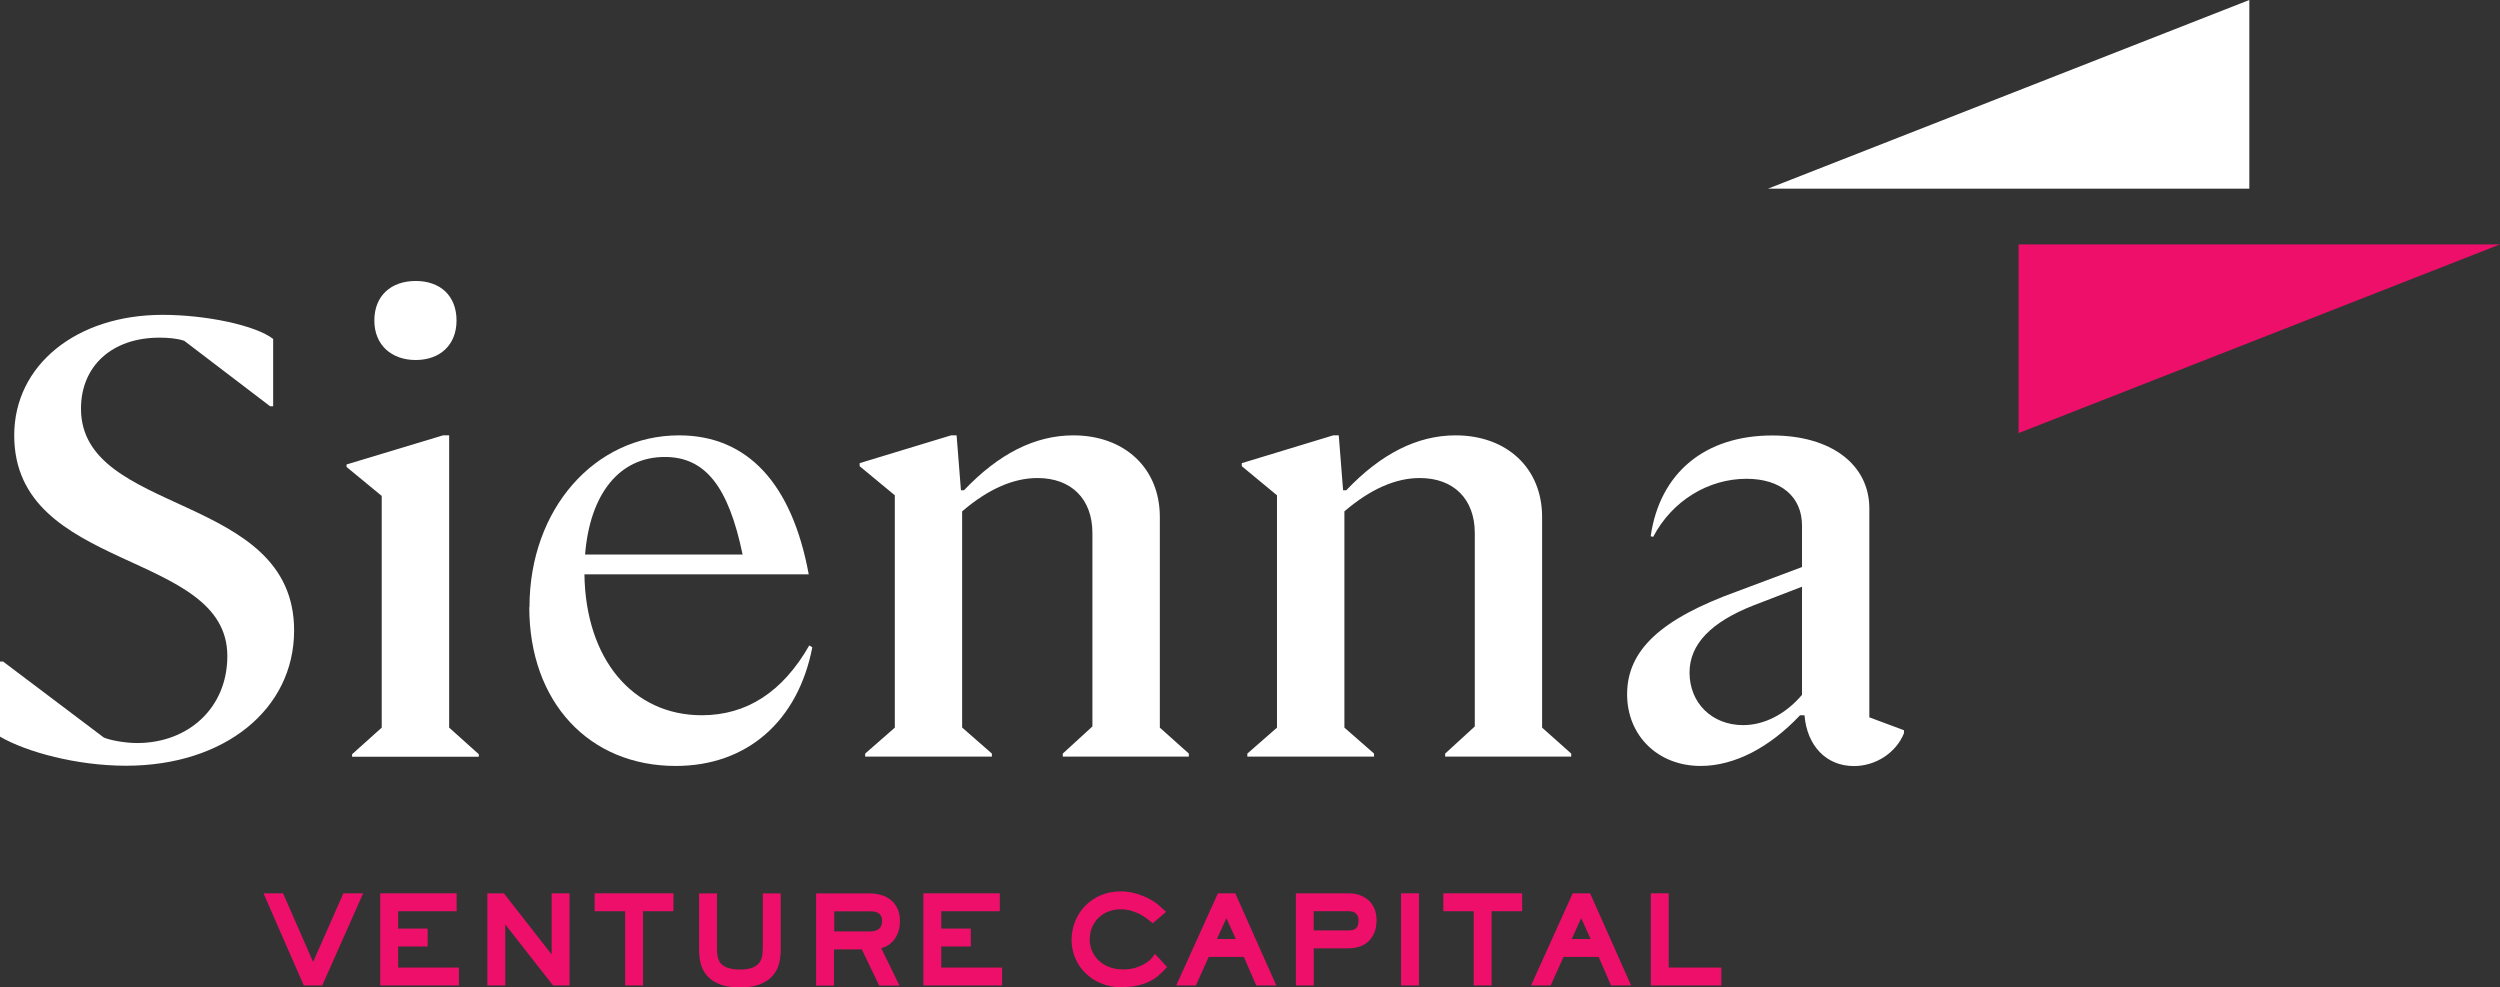
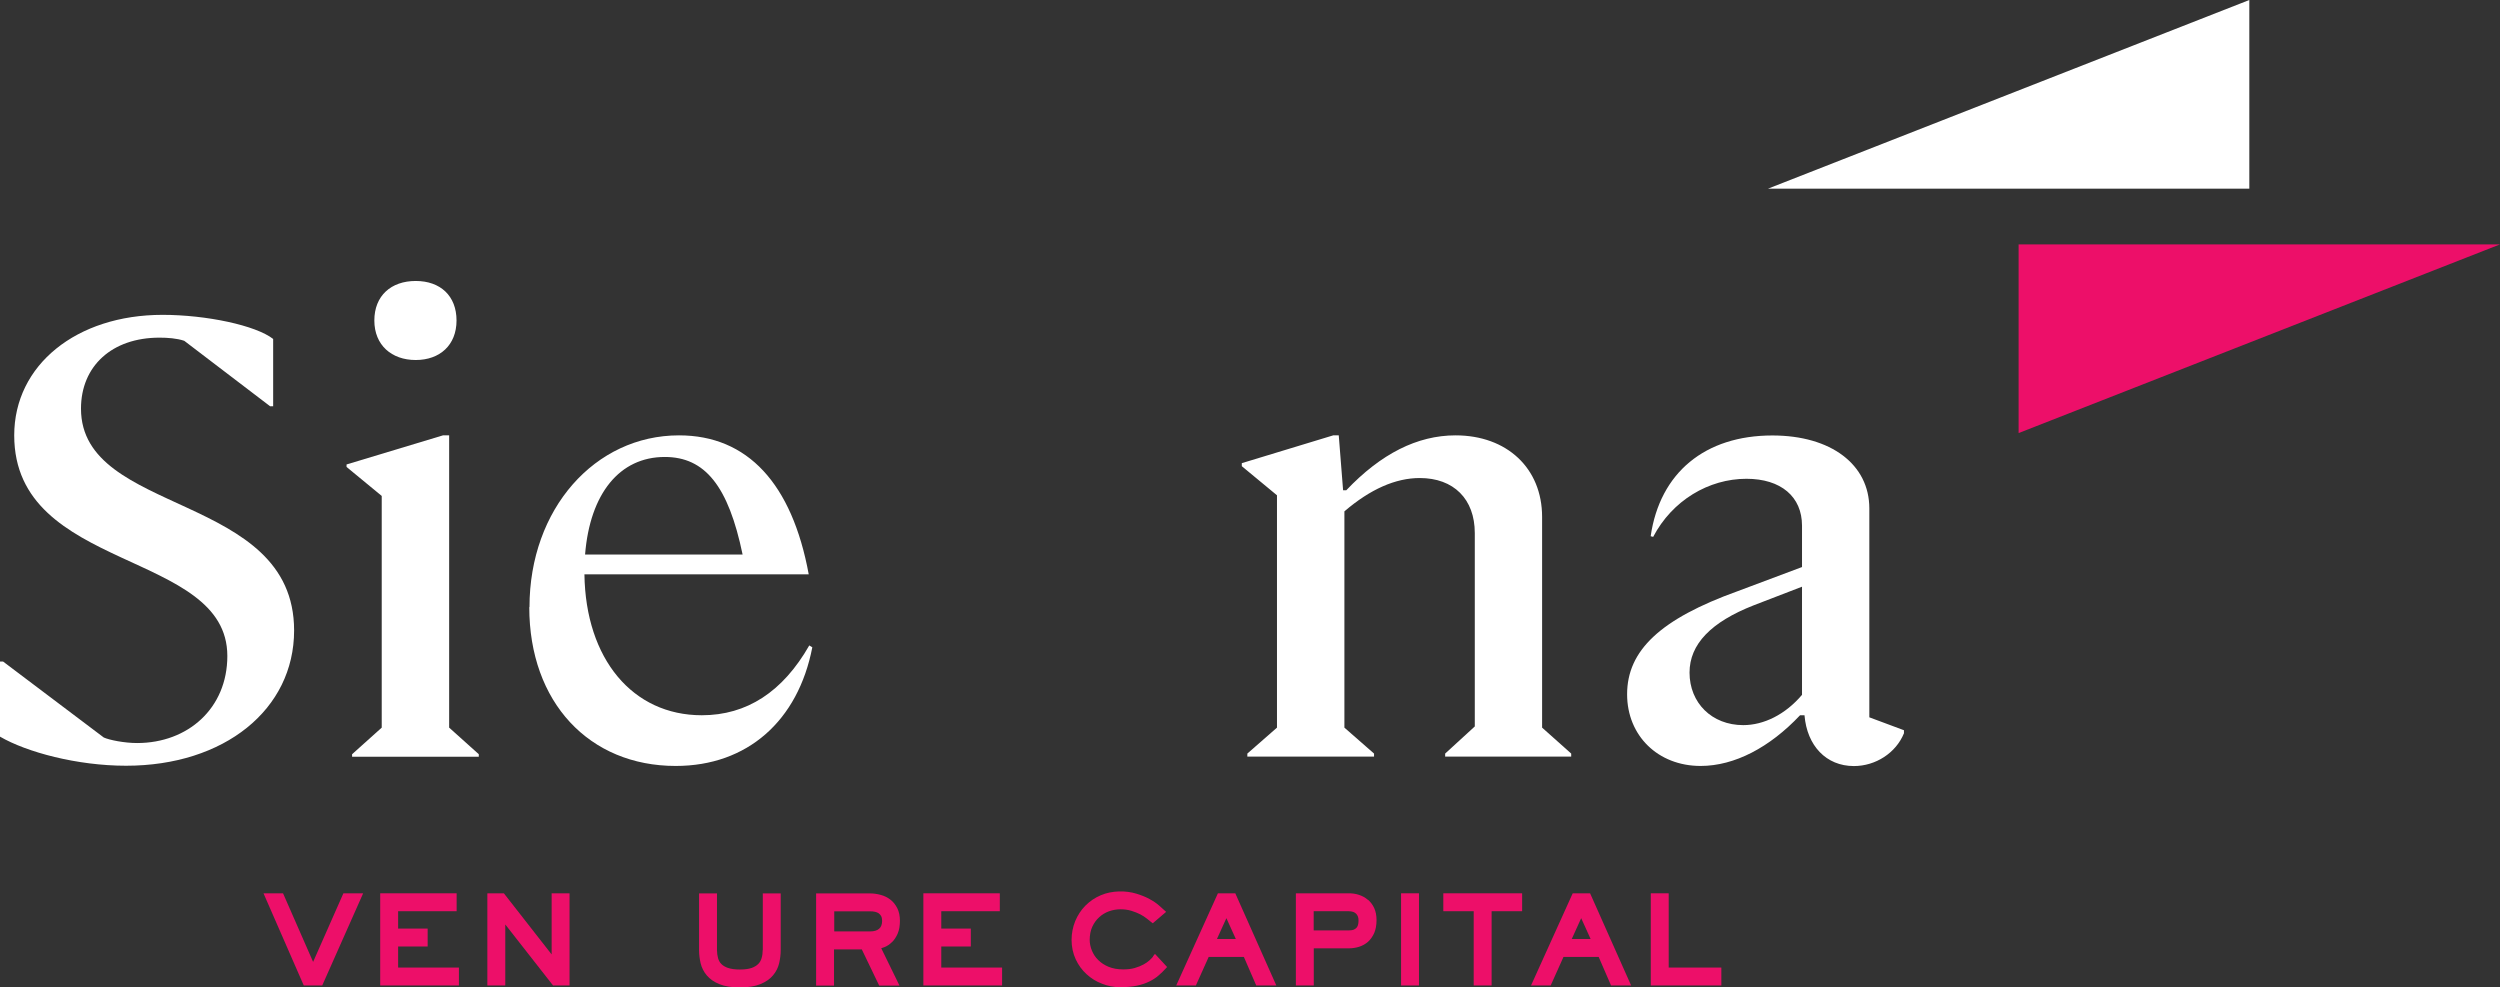
<svg xmlns="http://www.w3.org/2000/svg" id="Layer_1" viewBox="0 0 230.27 90.94">
  <rect x="0" y="0" width="230.27" height="90.94" fill="#333333" stroke="none" />
  <defs>
    <style>.cls-1{fill:#fff;}.cls-2{fill:#ed0f69;}</style>
  </defs>
  <g>
-     <path class="cls-1" d="M0,67.87v-6.94H.28l9.28,7c.51,.23,1.88,.51,3.07,.51,4.67,0,8.31-3.19,8.31-8.02,0-9.79-19.63-7.68-19.63-20.32,0-6.49,5.75-11.1,13.66-11.1,4.04,0,8.59,.97,10.19,2.22v6.2h-.28l-7.91-6.03c-.68-.23-1.54-.29-2.28-.29-4.38,0-7.23,2.62-7.23,6.54,0,9.9,19.63,7.68,19.63,20.43,0,7.28-6.43,12.46-15.48,12.46-4.5,0-9.16-1.25-11.61-2.68Z" />
+     <path class="cls-1" d="M0,67.87v-6.94H.28l9.28,7c.51,.23,1.88,.51,3.07,.51,4.67,0,8.31-3.19,8.31-8.02,0-9.79-19.63-7.68-19.63-20.32,0-6.49,5.75-11.1,13.66-11.1,4.04,0,8.59,.97,10.19,2.22v6.2h-.28l-7.91-6.03c-.68-.23-1.54-.29-2.28-.29-4.38,0-7.23,2.62-7.23,6.54,0,9.9,19.63,7.68,19.63,20.43,0,7.28-6.43,12.46-15.48,12.46-4.5,0-9.16-1.25-11.61-2.68" />
    <path class="cls-1" d="M44.1,69.7h-11.67v-.23l2.73-2.45v-21.34l-3.24-2.67v-.23l8.88-2.68h.57v26.92l2.73,2.45v.23Zm-9.62-40.18c0-2.28,1.54-3.64,3.81-3.64s3.76,1.37,3.76,3.64-1.54,3.64-3.76,3.64-3.81-1.37-3.81-3.64Z" />
    <path class="cls-1" d="M48.77,55.92c0-9.05,6.03-15.82,13.77-15.82,6.32,0,10.41,4.44,11.95,12.8h-20.66c.11,7.8,4.44,12.98,10.81,12.98,4.15,0,7.46-2.16,9.9-6.43l.28,.17c-1.31,6.77-5.98,10.93-12.58,10.93-7.97,0-13.49-5.86-13.49-14.63Zm5.12-4.84h14.51c-1.31-6.32-3.47-8.99-7.17-8.99-4.15,0-6.89,3.36-7.34,8.99Z" />
-     <path class="cls-1" d="M88.63,67.02l2.73,2.39v.28h-11.67v-.28l2.73-2.39v-21.4l-3.24-2.68v-.28l8.42-2.56h.51l.4,5.06h.28c3.19-3.36,6.54-5.06,10.07-5.06,4.72,0,7.97,3.02,7.97,7.51v19.41l2.67,2.39v.28h-11.61v-.28l2.73-2.5v-17.81c0-3.13-1.93-5.07-5.06-5.07-2.22,0-4.55,1.02-6.94,3.07v19.92Z" />
    <path class="cls-1" d="M123.83,67.02l2.73,2.39v.28h-11.67v-.28l2.73-2.39v-21.4l-3.24-2.68v-.28l8.42-2.56h.51l.4,5.06h.29c3.19-3.36,6.54-5.06,10.07-5.06,4.72,0,7.97,3.02,7.97,7.51v19.41l2.68,2.39v.28h-11.61v-.28l2.73-2.5v-17.81c0-3.13-1.94-5.07-5.07-5.07-2.22,0-4.55,1.02-6.94,3.07v19.92Z" />
    <path class="cls-1" d="M166.2,65.88h-.4c-2.79,2.96-6.03,4.67-9.16,4.67-3.93,0-6.77-2.79-6.77-6.6,0-4.04,3.07-6.94,10.19-9.5l5.92-2.22v-3.81c0-2.67-1.94-4.32-5.12-4.32-3.47,0-6.83,1.99-8.59,5.35l-.23-.06c.85-5.86,5.01-9.28,11.21-9.28,5.41,0,8.93,2.68,8.93,6.72v19.24l3.19,1.19v.28c-.74,1.82-2.62,3.02-4.61,3.02-2.56,0-4.32-1.88-4.55-4.67Zm-5.63,.91c1.88,0,3.87-.97,5.41-2.79v-9.96l-4.44,1.71c-3.93,1.54-5.92,3.58-5.92,6.2,0,2.79,2.05,4.84,4.95,4.84Z" />
    <polygon class="cls-1" points="207.18 17.38 207.18 0 162.84 17.38 207.18 17.38" />
  </g>
  <polygon class="cls-2" points="185.93 22.51 185.93 39.89 230.27 22.51 185.93 22.51" />
  <g>
    <polygon class="cls-2" points="28.84 88.6 26.07 82.28 24.27 82.28 27.98 90.77 29.68 90.77 33.45 82.28 31.63 82.28 28.84 88.6" />
    <polygon class="cls-2" points="36.67 87.18 39.39 87.18 39.39 85.53 36.67 85.53 36.67 83.93 42.06 83.93 42.06 82.28 35.02 82.28 35.02 90.77 42.27 90.77 42.27 89.12 36.67 89.12 36.67 87.18" />
    <polygon class="cls-2" points="50.81 87.91 46.41 82.28 44.89 82.28 44.89 90.77 46.54 90.77 46.54 85.15 50.94 90.77 52.46 90.77 52.46 82.28 50.81 82.28 50.81 87.91" />
-     <polygon class="cls-2" points="54.77 83.93 57.58 83.93 57.58 90.77 59.23 90.77 59.23 83.93 62.03 83.93 62.03 82.28 54.77 82.28 54.77 83.93" />
    <path class="cls-2" d="M70.25,87.51c0,.27-.03,.51-.1,.74-.06,.21-.16,.39-.31,.54-.15,.15-.36,.28-.62,.37-.27,.09-.63,.14-1.07,.14s-.8-.05-1.08-.14c-.26-.09-.47-.21-.62-.36-.15-.15-.25-.33-.31-.54-.06-.23-.1-.48-.1-.74v-5.23h-1.65v5.23c0,.39,.05,.79,.14,1.19,.1,.42,.29,.8,.57,1.13,.28,.34,.67,.61,1.17,.81,.49,.2,1.12,.3,1.88,.3s1.39-.1,1.88-.3c.49-.2,.89-.47,1.17-.81,.28-.33,.47-.71,.57-1.13,.09-.4,.14-.8,.14-1.19v-5.23h-1.65v5.23Z" />
    <path class="cls-2" d="M82.15,86.79c.21-.2,.39-.47,.53-.79,.14-.32,.21-.72,.21-1.19,0-.44-.08-.83-.24-1.15-.16-.32-.37-.59-.63-.79-.26-.2-.55-.35-.89-.44-.32-.09-.66-.14-1-.14h-4.96v8.49h1.65v-3.33h2.56l1.6,3.33h1.87l-1.68-3.44c.09-.03,.19-.06,.29-.1,.24-.09,.47-.24,.68-.45Zm-5.32-2.85h3.31c.15,0,.3,.01,.44,.04,.13,.03,.25,.07,.35,.14,.09,.06,.17,.15,.23,.26,.06,.11,.09,.26,.09,.44,0,.32-.09,.56-.27,.72-.19,.17-.47,.25-.83,.25h-3.31v-1.85Z" />
    <polygon class="cls-2" points="86.7 87.18 89.42 87.18 89.42 85.53 86.7 85.53 86.7 83.93 92.09 83.93 92.09 82.28 85.05 82.28 85.05 90.77 92.3 90.77 92.3 89.12 86.7 89.12 86.7 87.18" />
    <path class="cls-2" d="M106.21,88.11c-.08,.1-.19,.21-.34,.35-.14,.13-.33,.26-.55,.38-.22,.12-.49,.23-.8,.32-.3,.09-.66,.13-1.06,.13-.51,0-.96-.08-1.35-.24-.38-.16-.71-.37-.96-.63-.26-.25-.45-.55-.58-.87-.13-.32-.2-.65-.2-.97,0-.46,.08-.87,.24-1.22,.16-.35,.38-.65,.64-.88,.26-.24,.56-.42,.89-.54,.71-.26,1.48-.22,2.06-.05,.31,.09,.59,.21,.83,.33,.23,.12,.43,.25,.59,.38,.17,.14,.31,.25,.4,.32l.16,.12,1.23-1.05-.21-.19c-.1-.09-.26-.23-.47-.42-.22-.19-.51-.39-.85-.57-.34-.19-.74-.35-1.19-.49-.96-.3-2.26-.31-3.3,.14-.54,.23-1.01,.55-1.41,.95-.4,.4-.71,.88-.94,1.42-.22,.54-.34,1.13-.34,1.75s.13,1.24,.38,1.78c.25,.53,.58,.99,1,1.37,.41,.38,.89,.68,1.43,.88,.53,.21,1.09,.32,1.66,.32s1.11-.05,1.54-.14c.43-.09,.82-.22,1.14-.38,.33-.16,.61-.34,.85-.55,.23-.2,.45-.4,.64-.62l.16-.17-1.12-1.21-.18,.23Z" />
    <path class="cls-2" d="M112.18,82.28l-3.84,8.49h1.81l1.18-2.63h3.24l1.14,2.63h1.85l-3.78-8.49h-1.6Zm1.65,4.21h-1.74l.87-1.92,.87,1.92Z" />
    <path class="cls-2" d="M125.99,82.88c-.24-.21-.52-.36-.83-.46-.3-.1-.62-.14-.94-.14h-4.86v8.49h1.65v-3.42h3.21c.33,0,.65-.05,.95-.14,.31-.1,.59-.25,.83-.46,.24-.21,.43-.49,.58-.82,.14-.33,.21-.73,.21-1.19,0-.41-.07-.78-.21-1.09s-.34-.57-.58-.78Zm-1.78,2.82h-3.21v-1.77h3.21c.32,0,.55,.08,.7,.23,.15,.16,.22,.35,.22,.6,0,.12,0,.24-.03,.36-.02,.1-.05,.19-.11,.28-.05,.08-.14,.15-.26,.21-.12,.06-.3,.09-.53,.09Z" />
    <rect class="cls-2" x="129.05" y="82.28" width="1.65" height="8.49" />
    <polygon class="cls-2" points="132.94 83.93 135.74 83.93 135.74 90.77 137.39 90.77 137.39 83.93 140.2 83.93 140.2 82.28 132.94 82.28 132.94 83.93" />
    <path class="cls-2" d="M144.86,82.28l-3.84,8.49h1.81l1.18-2.63h3.24l1.14,2.63h1.85l-3.78-8.49h-1.6Zm1.65,4.21h-1.74l.87-1.92,.87,1.92Z" />
    <polygon class="cls-2" points="153.7 89.12 153.7 82.28 152.05 82.28 152.05 90.77 158.55 90.77 158.55 89.12 153.7 89.12" />
  </g>
</svg>